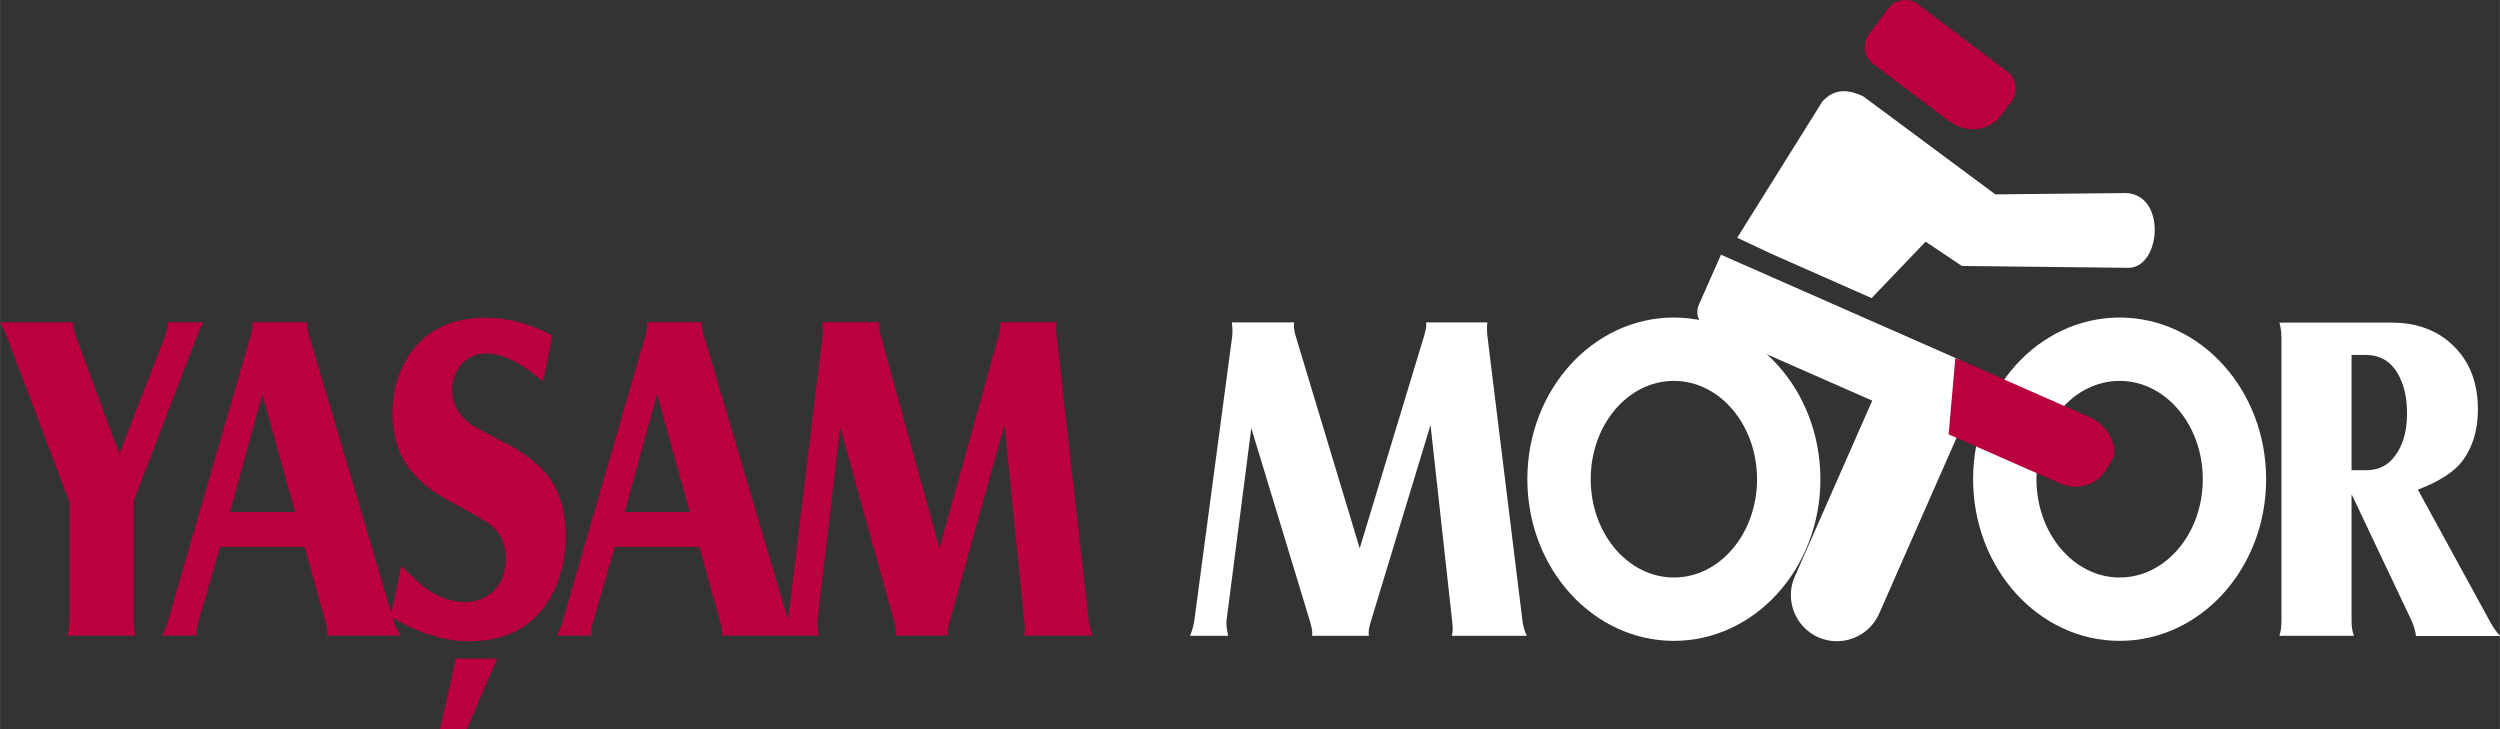
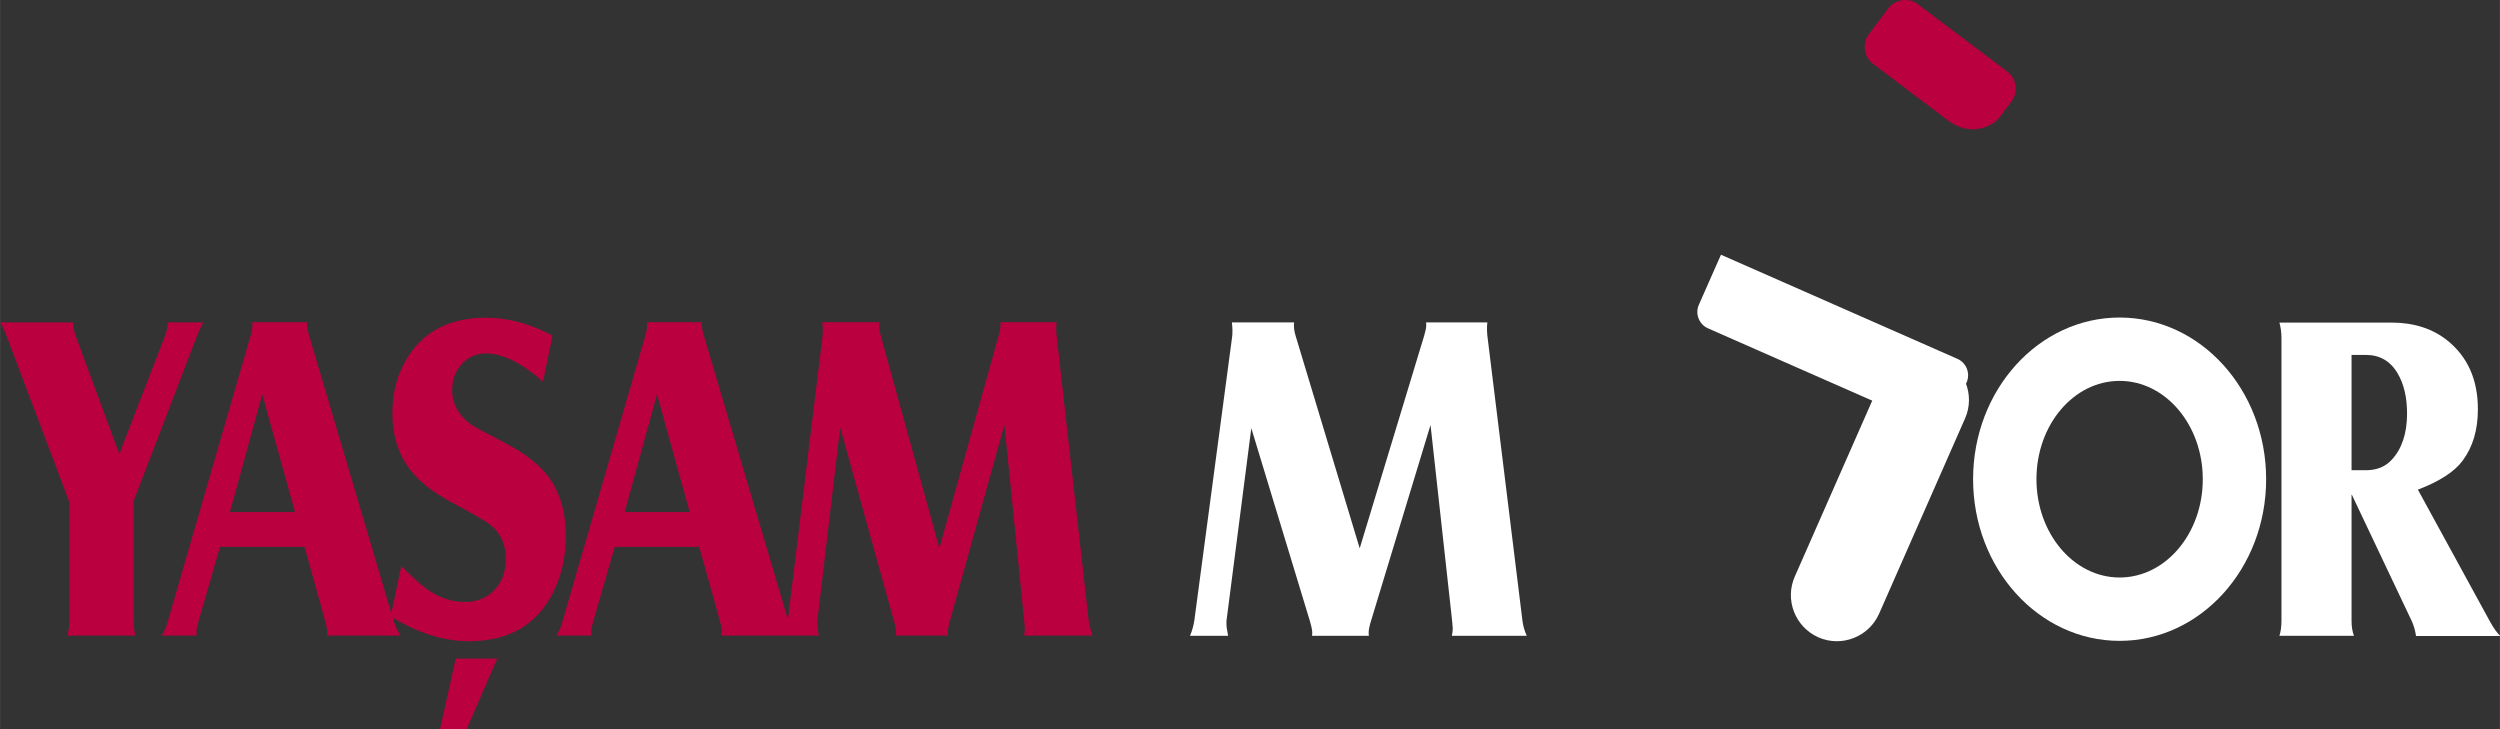
<svg xmlns="http://www.w3.org/2000/svg" xml:space="preserve" width="136.313mm" height="39.763mm" version="1.1" style="shape-rendering:geometricPrecision; text-rendering:geometricPrecision; image-rendering:optimizeQuality; fill-rule:evenodd; clip-rule:evenodd" viewBox="0 0 13376 3902">
  <rect x="0" y="0" width="13376" height="3902" fill="#333333" stroke="none" />
  <defs>
    <style type="text/css">
   
    .fil4 {fill:#BA003E}
    .fil3 {fill:#BA003E}
    .fil2 {fill:white}
    .fil0 {fill:#BA003E;fill-rule:nonzero}
    .fil1 {fill:white;fill-rule:nonzero}
   
  </style>
  </defs>
  <g id="Layer_x0020_1">
    <g id="_2800509796784">
      <path class="fil0" d="M371 2687l-335 -886c-11,-30 -23,-55 -36,-76l392 0 0 11c0,17 5,39 15,68l231 625 243 -627c9,-24 15,-50 17,-77l190 0c-11,18 -23,43 -35,75l-338 880 0 639c0,33 3,60 9,82l-365 0c8,-22 12,-49 12,-82l0 -632zm806 239l-115 398c-7,24 -11,43 -11,57 0,4 0,11 1,20l-187 0c14,-23 25,-49 33,-78l442 -1525c7,-23 10,-43 10,-59l0 -15 292 0c-1,19 3,42 11,69l453 1530c8,26 21,52 37,78l-394 0c1,-8 1,-13 1,-17 0,-16 -3,-36 -10,-60l-111 -398 -451 0zm52 -186l349 0 -175 -630 -173 630zm1125 1161l84 -377 222 0 -163 377 -144 0zm-264 -605l57 -267c41,41 75,73 102,96 75,64 154,96 237,96 62,0 113,-19 153,-58 44,-42 67,-100 67,-173 0,-75 -26,-134 -78,-178 -25,-21 -93,-61 -204,-120 -103,-54 -180,-114 -230,-179 -63,-82 -95,-183 -95,-304 0,-101 22,-191 67,-272 87,-158 232,-237 434,-237 118,0 237,32 356,96l-51 246c-115,-101 -217,-151 -305,-151 -50,0 -92,18 -126,53 -37,38 -55,86 -55,145 0,71 33,132 100,182 16,11 75,43 177,96 109,56 188,117 239,185 61,83 92,188 92,317 0,109 -22,209 -66,297 -87,177 -238,265 -453,265 -134,0 -274,-44 -419,-133zm1199 -370l-115 398c-7,24 -11,43 -11,57 0,4 0,11 1,20l-187 0c14,-23 25,-49 33,-78l442 -1525c7,-23 10,-43 10,-59l0 -15 292 0c-1,19 3,42 11,69l453 1530c8,26 21,52 37,78l-394 0c1,-8 1,-13 1,-17 0,-16 -3,-36 -10,-60l-111 -398 -451 0zm52 -186l349 0 -175 -630 -173 630zm1154 -450l-122 1032c0,6 0,11 0,16 0,13 2,34 8,63l-187 0c11,-28 18,-56 21,-81l185 -1516c1,-10 2,-23 2,-39 0,-11 -1,-24 -3,-41l306 0c-1,8 -1,14 -1,18 0,15 3,35 9,57l313 1134 317 -1138c7,-24 10,-42 10,-55 0,-4 0,-10 -1,-16l301 0c-1,16 -2,28 -2,34 0,12 1,25 2,37l172 1527c3,24 10,50 21,79l-367 0c3,-14 4,-27 4,-38 0,-6 -1,-18 -3,-38l-106 -1052 -292 1050c-7,26 -11,47 -11,60 0,4 0,10 1,18l-279 0c1,-7 1,-12 1,-17 0,-14 -3,-33 -10,-57l-288 -1037z" />
      <path class="fil1" d="M6695 2291l-133 1032c0,6 0,11 0,16 0,13 3,34 9,63l-204 0c12,-28 19,-56 23,-81l202 -1516c2,-10 2,-23 2,-39 0,-11 -1,-24 -3,-41l333 0c-1,8 -1,14 -1,18 0,15 3,35 10,57l342 1134 345 -1138c7,-24 11,-42 11,-55 0,-4 0,-10 -1,-16l328 0c-2,16 -2,28 -2,34 0,12 1,25 2,37l188 1527c3,24 10,50 23,79l-401 0c3,-14 5,-27 5,-38 0,-6 -1,-18 -3,-38l-116 -1052 -319 1050c-8,26 -12,47 -12,60 0,4 0,10 1,18l-304 0c1,-7 1,-12 1,-17 0,-14 -4,-33 -11,-57l-315 -1037z" />
-       <path class="fil2" d="M8956 2038c246,0 445,236 445,526 0,291 -199,526 -445,526 -246,0 -445,-236 -445,-526 0,-291 199,-526 445,-526zm0 -339c433,0 784,387 784,865 0,478 -351,865 -784,865 -433,0 -784,-387 -784,-865 0,-478 351,-865 784,-865z" />
      <path class="fil2" d="M11341 2038c246,0 445,236 445,526 0,291 -199,526 -445,526 -246,0 -445,-236 -445,-526 0,-291 199,-526 445,-526zm0 -339c433,0 784,387 784,865 0,478 -351,865 -784,865 -433,0 -784,-387 -784,-865 0,-478 351,-865 784,-865z" />
      <path class="fil1" d="M12582 2647l0 673c0,32 4,59 13,82l-399 0c7,-21 11,-48 11,-82l0 -1512c0,-30 -4,-57 -11,-82l599 0c120,0 220,32 300,96 108,87 163,209 163,368 0,110 -27,201 -81,274 -43,59 -123,111 -240,156l387 708c19,34 37,59 54,75l-451 0c-4,-27 -11,-53 -22,-78l-321 -677zm0 -131l77 0c57,0 103,-18 138,-56 54,-58 82,-141 82,-247 0,-87 -17,-159 -51,-216 -39,-66 -96,-98 -170,-98l-76 0 0 617z" />
      <path class="fil2" d="M9208 1363l1265 557c48,21 71,78 49,127l-118 267 -1265 -557c-48,-21 -71,-78 -49,-127l118 -267z" />
      <path class="fil2" d="M10514 2239l-460 1045c-55,124 -201,181 -325,126l0 0c-124,-55 -181,-201 -126,-325l460 -1045c55,-124 201,-181 325,-126l0 0c124,55 181,201 126,325z" />
-       <path class="fil3" d="M10463 1916l720 317c98,43 175,180 99,256l0 0c-43,98 -158,142 -256,99l-600 -264 36 -408z" />
-       <path class="fil2" d="M9748 546c50,-57 117,-81 222,-30l706 524 696 -7c220,4 192,395 19,400l-894 -10 -194 -130 -289 302 -541 -239 -178 -84 453 -725z" />
      <path class="fil4" d="M10262 23l478 360c50,38 60,110 22,160l-63 84c-38,50 -157,108 -277,17l-400 -302c-50,-38 -60,-110 -22,-160l103 -137c38,-50 110,-60 160,-22z" />
    </g>
  </g>
</svg>